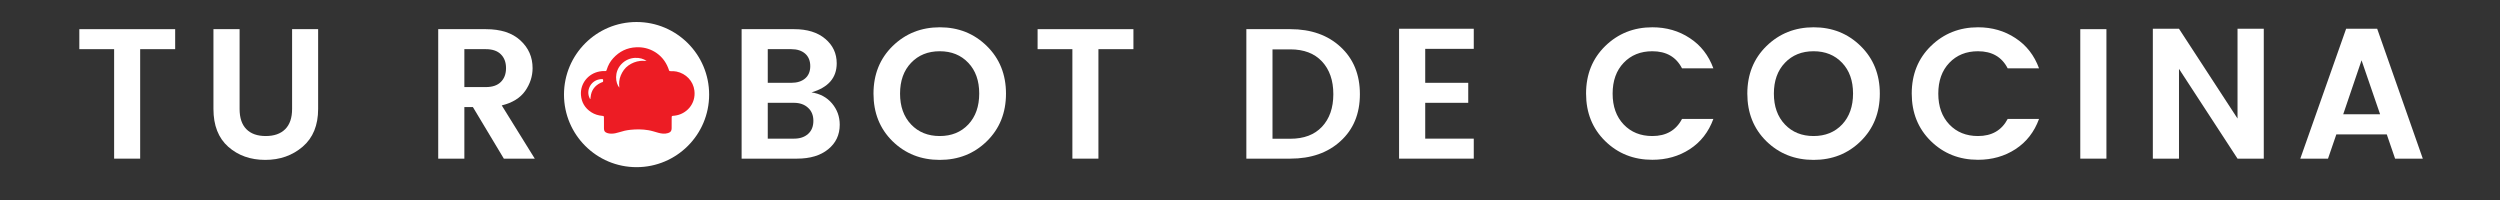
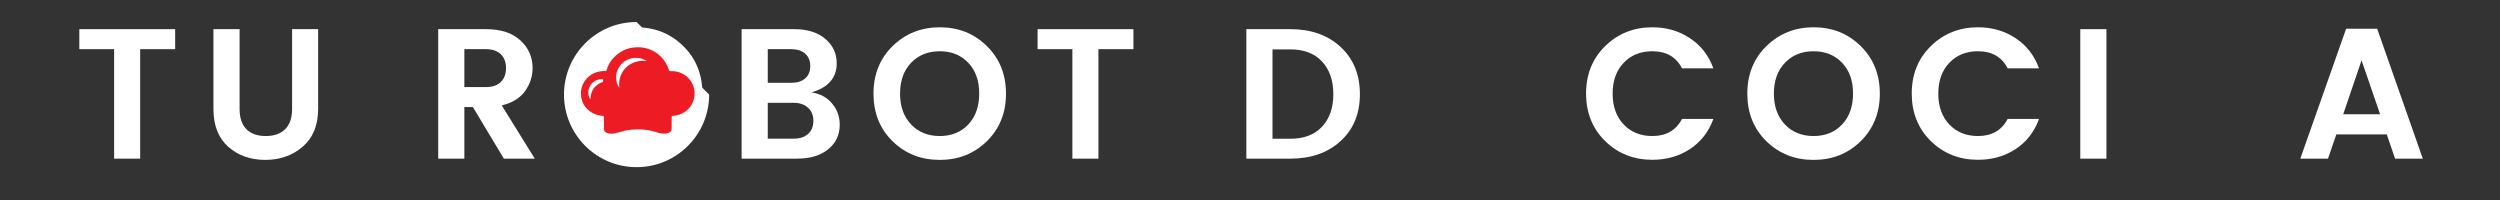
<svg xmlns="http://www.w3.org/2000/svg" width="500" zoomAndPan="magnify" viewBox="0 0 375 30" height="40" preserveAspectRatio="xMidYMid meet" version="1.0">
  <rect x="0" y="0" width="375" height="30" fill="#333333" stroke="none" />
  <defs>
    <g>
      <g id="id1" />
    </g>
    <clipPath id="id2">
      <path d="M 87.004 7.047 L 104.422 7.047 L 104.422 20.113 L 87.004 20.113 Z M 87.004 7.047 " clip-rule="nonzero" />
    </clipPath>
  </defs>
  <g fill="rgb(100%, 100%, 100%)" fill-opacity="1">
    <g transform="translate(10.947, 23.796)">
      <g>
        <path d="M 0.953 -16.422 L 0.953 -19.422 L 15.328 -19.422 L 15.328 -16.422 L 10.078 -16.422 L 10.078 0 L 6.172 0 L 6.172 -16.422 Z M 0.953 -16.422 " />
      </g>
    </g>
  </g>
  <g fill="rgb(100%, 100%, 100%)" fill-opacity="1">
    <g transform="translate(29.986, 23.796)">
      <g>
        <path d="M 2.031 -7.453 L 2.031 -19.422 L 5.953 -19.422 L 5.953 -7.453 C 5.953 -6.117 6.289 -5.109 6.969 -4.422 C 7.645 -3.734 8.613 -3.391 9.875 -3.391 C 11.133 -3.391 12.109 -3.734 12.797 -4.422 C 13.484 -5.109 13.828 -6.117 13.828 -7.453 L 13.828 -19.422 L 17.734 -19.422 L 17.734 -7.453 C 17.734 -5.004 16.961 -3.117 15.422 -1.797 C 13.879 -0.473 12.004 0.188 9.797 0.188 C 7.586 0.188 5.738 -0.469 4.25 -1.781 C 2.77 -3.094 2.031 -4.984 2.031 -7.453 Z M 2.031 -7.453 " />
      </g>
    </g>
  </g>
  <g fill="rgb(100%, 100%, 100%)" fill-opacity="1">
    <g transform="translate(52.504, 23.796)">
      <g />
    </g>
  </g>
  <g fill="rgb(100%, 100%, 100%)" fill-opacity="1">
    <g transform="translate(63.638, 23.796)">
      <g>
        <path d="M 6.016 -7.734 L 6.016 0 L 2.094 0 L 2.094 -19.422 L 9.234 -19.422 C 11.484 -19.422 13.211 -18.859 14.422 -17.734 C 15.641 -16.617 16.25 -15.234 16.25 -13.578 C 16.25 -12.359 15.879 -11.219 15.141 -10.156 C 14.398 -9.102 13.227 -8.379 11.625 -7.984 L 16.578 0 L 11.938 0 L 7.297 -7.734 Z M 6.016 -16.422 L 6.016 -10.734 L 9.234 -10.734 C 10.223 -10.734 10.973 -10.988 11.484 -11.5 C 12.004 -12.008 12.266 -12.703 12.266 -13.578 C 12.266 -14.453 12.004 -15.145 11.484 -15.656 C 10.973 -16.164 10.223 -16.422 9.234 -16.422 Z M 6.016 -16.422 " />
      </g>
    </g>
  </g>
  <g fill="rgb(100%, 100%, 100%)" fill-opacity="1">
    <g transform="translate(84.486, 23.796)">
      <g>
        <path d="M 15.219 -5.125 C 16.312 -6.289 16.859 -7.836 16.859 -9.766 C 16.859 -11.691 16.312 -13.227 15.219 -14.375 C 14.125 -15.531 12.695 -16.109 10.938 -16.109 C 9.176 -16.109 7.742 -15.531 6.641 -14.375 C 5.535 -13.219 4.984 -11.676 4.984 -9.75 C 4.984 -7.832 5.535 -6.289 6.641 -5.125 C 7.742 -3.969 9.176 -3.391 10.938 -3.391 C 12.695 -3.391 14.125 -3.969 15.219 -5.125 Z M 10.938 0.188 C 8.133 0.188 5.773 -0.742 3.859 -2.609 C 1.953 -4.484 1 -6.863 1 -9.75 C 1 -12.633 1.957 -15.016 3.875 -16.891 C 5.801 -18.766 8.16 -19.703 10.953 -19.703 C 13.742 -19.703 16.094 -18.766 18 -16.891 C 19.914 -15.016 20.875 -12.633 20.875 -9.75 C 20.875 -6.863 19.914 -4.484 18 -2.609 C 16.094 -0.742 13.738 0.188 10.938 0.188 Z M 10.938 0.188 " />
      </g>
    </g>
  </g>
  <g fill="rgb(100%, 100%, 100%)" fill-opacity="1">
    <g transform="translate(109.148, 23.796)">
      <g>
        <path d="M 2.094 -19.422 L 9.969 -19.422 C 11.945 -19.422 13.504 -18.938 14.641 -17.969 C 15.785 -17.008 16.359 -15.785 16.359 -14.297 C 16.359 -12.129 15.098 -10.676 12.578 -9.938 C 13.859 -9.75 14.883 -9.195 15.656 -8.281 C 16.426 -7.363 16.812 -6.301 16.812 -5.094 C 16.812 -3.57 16.234 -2.344 15.078 -1.406 C 13.93 -0.469 12.375 0 10.406 0 L 2.094 0 Z M 6.016 -16.422 L 6.016 -11.375 L 9.547 -11.375 C 10.422 -11.375 11.113 -11.594 11.625 -12.031 C 12.133 -12.469 12.391 -13.082 12.391 -13.875 C 12.391 -14.676 12.133 -15.301 11.625 -15.75 C 11.113 -16.195 10.422 -16.422 9.547 -16.422 Z M 6.016 -3 L 9.969 -3 C 10.832 -3 11.531 -3.234 12.062 -3.703 C 12.594 -4.18 12.859 -4.836 12.859 -5.672 C 12.859 -6.504 12.586 -7.16 12.047 -7.641 C 11.516 -8.129 10.812 -8.375 9.938 -8.375 L 6.016 -8.375 Z M 6.016 -3 " />
      </g>
    </g>
  </g>
  <g fill="rgb(100%, 100%, 100%)" fill-opacity="1">
    <g transform="translate(130.024, 23.796)">
      <g>
        <path d="M 15.219 -5.125 C 16.312 -6.289 16.859 -7.836 16.859 -9.766 C 16.859 -11.691 16.312 -13.227 15.219 -14.375 C 14.125 -15.531 12.695 -16.109 10.938 -16.109 C 9.176 -16.109 7.742 -15.531 6.641 -14.375 C 5.535 -13.219 4.984 -11.676 4.984 -9.75 C 4.984 -7.832 5.535 -6.289 6.641 -5.125 C 7.742 -3.969 9.176 -3.391 10.938 -3.391 C 12.695 -3.391 14.125 -3.969 15.219 -5.125 Z M 10.938 0.188 C 8.133 0.188 5.773 -0.742 3.859 -2.609 C 1.953 -4.484 1 -6.863 1 -9.75 C 1 -12.633 1.957 -15.016 3.875 -16.891 C 5.801 -18.766 8.16 -19.703 10.953 -19.703 C 13.742 -19.703 16.094 -18.766 18 -16.891 C 19.914 -15.016 20.875 -12.633 20.875 -9.75 C 20.875 -6.863 19.914 -4.484 18 -2.609 C 16.094 -0.742 13.738 0.188 10.938 0.188 Z M 10.938 0.188 " />
      </g>
    </g>
  </g>
  <g fill="rgb(100%, 100%, 100%)" fill-opacity="1">
    <g transform="translate(154.686, 23.796)">
      <g>
        <path d="M 0.953 -16.422 L 0.953 -19.422 L 15.328 -19.422 L 15.328 -16.422 L 10.078 -16.422 L 10.078 0 L 6.172 0 L 6.172 -16.422 Z M 0.953 -16.422 " />
      </g>
    </g>
  </g>
  <g fill="rgb(100%, 100%, 100%)" fill-opacity="1">
    <g transform="translate(173.725, 23.796)">
      <g />
    </g>
  </g>
  <g fill="rgb(100%, 100%, 100%)" fill-opacity="1">
    <g transform="translate(184.859, 23.796)">
      <g>
        <path d="M 6.016 -2.984 L 8.688 -2.984 C 10.727 -2.984 12.312 -3.582 13.438 -4.781 C 14.57 -5.988 15.141 -7.617 15.141 -9.672 C 15.141 -11.734 14.57 -13.367 13.438 -14.578 C 12.312 -15.785 10.727 -16.391 8.688 -16.391 L 6.016 -16.391 Z M 8.688 -19.422 C 11.801 -19.422 14.316 -18.531 16.234 -16.75 C 18.16 -14.969 19.125 -12.609 19.125 -9.672 C 19.125 -6.742 18.16 -4.398 16.234 -2.641 C 14.316 -0.879 11.801 0 8.688 0 L 2.094 0 L 2.094 -19.422 Z M 8.688 -19.422 " />
      </g>
    </g>
  </g>
  <g fill="rgb(100%, 100%, 100%)" fill-opacity="1">
    <g transform="translate(207.767, 23.796)">
      <g>
-         <path d="M 13.297 -19.484 L 13.297 -16.469 L 6.016 -16.469 L 6.016 -11.375 L 12.469 -11.375 L 12.469 -8.375 L 6.016 -8.375 L 6.016 -3 L 13.297 -3 L 13.297 0 L 2.094 0 L 2.094 -19.484 Z M 13.297 -19.484 " />
-       </g>
+         </g>
    </g>
  </g>
  <g fill="rgb(100%, 100%, 100%)" fill-opacity="1">
    <g transform="translate(225.776, 23.796)">
      <g />
    </g>
  </g>
  <g fill="rgb(100%, 100%, 100%)" fill-opacity="1">
    <g transform="translate(236.91, 23.796)">
      <g>
        <path d="M 3.859 -2.641 C 1.953 -4.516 1 -6.891 1 -9.766 C 1 -12.641 1.957 -15.016 3.875 -16.891 C 5.801 -18.766 8.156 -19.703 10.938 -19.703 C 13.051 -19.703 14.926 -19.16 16.562 -18.078 C 18.207 -17.004 19.383 -15.492 20.094 -13.547 L 15.391 -13.547 C 14.516 -15.254 13.031 -16.109 10.938 -16.109 C 9.176 -16.109 7.742 -15.531 6.641 -14.375 C 5.535 -13.219 4.984 -11.676 4.984 -9.75 C 4.984 -7.832 5.535 -6.289 6.641 -5.125 C 7.742 -3.969 9.176 -3.391 10.938 -3.391 C 13.008 -3.391 14.492 -4.242 15.391 -5.953 L 20.094 -5.953 C 19.383 -4.004 18.207 -2.492 16.562 -1.422 C 14.926 -0.359 13.051 0.172 10.938 0.172 C 8.133 0.172 5.773 -0.766 3.859 -2.641 Z M 3.859 -2.641 " />
      </g>
    </g>
  </g>
  <g fill="rgb(100%, 100%, 100%)" fill-opacity="1">
    <g transform="translate(261.098, 23.796)">
      <g>
        <path d="M 15.219 -5.125 C 16.312 -6.289 16.859 -7.836 16.859 -9.766 C 16.859 -11.691 16.312 -13.227 15.219 -14.375 C 14.125 -15.531 12.695 -16.109 10.938 -16.109 C 9.176 -16.109 7.742 -15.531 6.641 -14.375 C 5.535 -13.219 4.984 -11.676 4.984 -9.75 C 4.984 -7.832 5.535 -6.289 6.641 -5.125 C 7.742 -3.969 9.176 -3.391 10.938 -3.391 C 12.695 -3.391 14.125 -3.969 15.219 -5.125 Z M 10.938 0.188 C 8.133 0.188 5.773 -0.742 3.859 -2.609 C 1.953 -4.484 1 -6.863 1 -9.75 C 1 -12.633 1.957 -15.016 3.875 -16.891 C 5.801 -18.766 8.16 -19.703 10.953 -19.703 C 13.742 -19.703 16.094 -18.766 18 -16.891 C 19.914 -15.016 20.875 -12.633 20.875 -9.75 C 20.875 -6.863 19.914 -4.484 18 -2.609 C 16.094 -0.742 13.738 0.188 10.938 0.188 Z M 10.938 0.188 " />
      </g>
    </g>
  </g>
  <g fill="rgb(100%, 100%, 100%)" fill-opacity="1">
    <g transform="translate(285.76, 23.796)">
      <g>
        <path d="M 3.859 -2.641 C 1.953 -4.516 1 -6.891 1 -9.766 C 1 -12.641 1.957 -15.016 3.875 -16.891 C 5.801 -18.766 8.156 -19.703 10.938 -19.703 C 13.051 -19.703 14.926 -19.16 16.562 -18.078 C 18.207 -17.004 19.383 -15.492 20.094 -13.547 L 15.391 -13.547 C 14.516 -15.254 13.031 -16.109 10.938 -16.109 C 9.176 -16.109 7.742 -15.531 6.641 -14.375 C 5.535 -13.219 4.984 -11.676 4.984 -9.75 C 4.984 -7.832 5.535 -6.289 6.641 -5.125 C 7.742 -3.969 9.176 -3.391 10.938 -3.391 C 13.008 -3.391 14.492 -4.242 15.391 -5.953 L 20.094 -5.953 C 19.383 -4.004 18.207 -2.492 16.562 -1.422 C 14.926 -0.359 13.051 0.172 10.938 0.172 C 8.133 0.172 5.773 -0.766 3.859 -2.641 Z M 3.859 -2.641 " />
      </g>
    </g>
  </g>
  <g fill="rgb(100%, 100%, 100%)" fill-opacity="1">
    <g transform="translate(309.948, 23.796)">
      <g>
        <path d="M 2.094 0 L 2.094 -19.422 L 6.016 -19.422 L 6.016 0 Z M 2.094 0 " />
      </g>
    </g>
  </g>
  <g fill="rgb(100%, 100%, 100%)" fill-opacity="1">
    <g transform="translate(320.832, 23.796)">
      <g>
-         <path d="M 14.797 -19.484 L 18.734 -19.484 L 18.734 0 L 14.797 0 L 6.016 -13.469 L 6.016 0 L 2.094 0 L 2.094 -19.484 L 6.016 -19.484 L 14.797 -6.016 Z M 14.797 -19.484 " />
-       </g>
+         </g>
    </g>
  </g>
  <g fill="rgb(100%, 100%, 100%)" fill-opacity="1">
    <g transform="translate(344.436, 23.796)">
      <g>
        <path d="M 14.828 0 L 13.578 -3.641 L 6.016 -3.641 L 4.766 0 L 0.609 0 L 7.484 -19.484 L 12.141 -19.484 L 18.984 0 Z M 7.047 -6.656 L 12.578 -6.656 L 9.797 -14.75 Z M 7.047 -6.656 " />
      </g>
    </g>
  </g>
-   <path fill="rgb(100%, 100%, 100%)" d="M 95.484 3.301 C 89.473 3.301 84.598 8.172 84.598 14.188 C 84.598 20.199 89.473 25.074 95.484 25.074 C 101.496 25.074 106.371 20.199 106.371 14.188 C 106.371 8.172 101.496 3.301 95.484 3.301 " fill-opacity="1" fill-rule="nonzero" />
+   <path fill="rgb(100%, 100%, 100%)" d="M 95.484 3.301 C 89.473 3.301 84.598 8.172 84.598 14.188 C 84.598 20.199 89.473 25.074 95.484 25.074 C 101.496 25.074 106.371 20.199 106.371 14.188 " fill-opacity="1" fill-rule="nonzero" />
  <g clip-path="url(#id2)">
    <path fill="rgb(92.94%, 10.979%, 14.119%)" d="M 104.16 13.582 C 103.984 12.16 102.906 11.031 101.477 10.734 C 101.207 10.676 100.938 10.676 100.664 10.676 C 100.398 10.676 100.395 10.672 100.312 10.434 C 100.285 10.355 100.258 10.273 100.227 10.195 C 99.82 9.164 99.156 8.34 98.184 7.762 C 97.34 7.266 96.434 7.051 95.453 7.09 C 94.047 7.148 92.898 7.719 91.969 8.742 C 91.523 9.234 91.207 9.801 91.016 10.438 C 90.941 10.664 90.926 10.672 90.684 10.66 C 90.434 10.648 90.184 10.668 89.938 10.719 C 88.211 11.031 87.008 12.551 87.145 14.27 C 87.23 15.359 87.746 16.219 88.68 16.828 C 89.188 17.156 89.746 17.324 90.348 17.379 C 90.562 17.398 90.586 17.422 90.59 17.633 C 90.598 17.922 90.594 18.215 90.594 18.504 C 90.594 18.766 90.59 19.023 90.594 19.285 C 90.598 19.648 90.727 19.832 91.078 19.953 C 91.266 20.016 91.457 20.047 91.652 20.047 C 92.074 20.059 92.477 19.965 92.871 19.84 C 93.414 19.66 93.965 19.535 94.535 19.473 C 95.449 19.375 96.355 19.379 97.262 19.531 C 97.766 19.617 98.246 19.777 98.734 19.914 C 99.219 20.051 99.711 20.113 100.207 19.961 C 100.586 19.844 100.746 19.641 100.746 19.254 C 100.75 18.785 100.75 18.316 100.75 17.852 C 100.75 17.316 100.73 17.406 101.211 17.348 C 102.914 17.148 104.414 15.625 104.16 13.582 Z M 90.469 12.051 C 90.469 12.078 90.465 12.105 90.465 12.133 C 90.48 12.242 90.434 12.309 90.324 12.332 C 90.266 12.348 90.207 12.371 90.152 12.398 C 89.223 12.824 88.695 13.535 88.594 14.543 C 88.582 14.637 88.574 14.73 88.566 14.824 C 88.559 14.836 88.555 14.848 88.543 14.859 C 88.5 14.832 88.469 14.797 88.453 14.746 C 87.871 13.605 88.578 12.172 89.852 11.914 C 89.996 11.883 90.141 11.863 90.289 11.863 C 90.449 11.867 90.473 11.895 90.469 12.051 Z M 96.02 9.141 C 95.699 9.184 95.387 9.246 95.09 9.371 C 94.793 9.488 94.52 9.637 94.262 9.82 C 94 10.008 93.773 10.23 93.582 10.488 C 93.398 10.738 93.246 11.012 93.125 11.297 C 93 11.59 92.922 11.895 92.887 12.211 C 92.852 12.516 92.871 12.824 92.902 13.156 C 92.297 12.43 92.109 10.797 93.195 9.633 C 94.375 8.375 96.168 8.516 96.988 9.148 C 96.645 9.137 96.332 9.098 96.02 9.141 Z M 96.02 9.141 " fill-opacity="1" fill-rule="evenodd" />
  </g>
</svg>